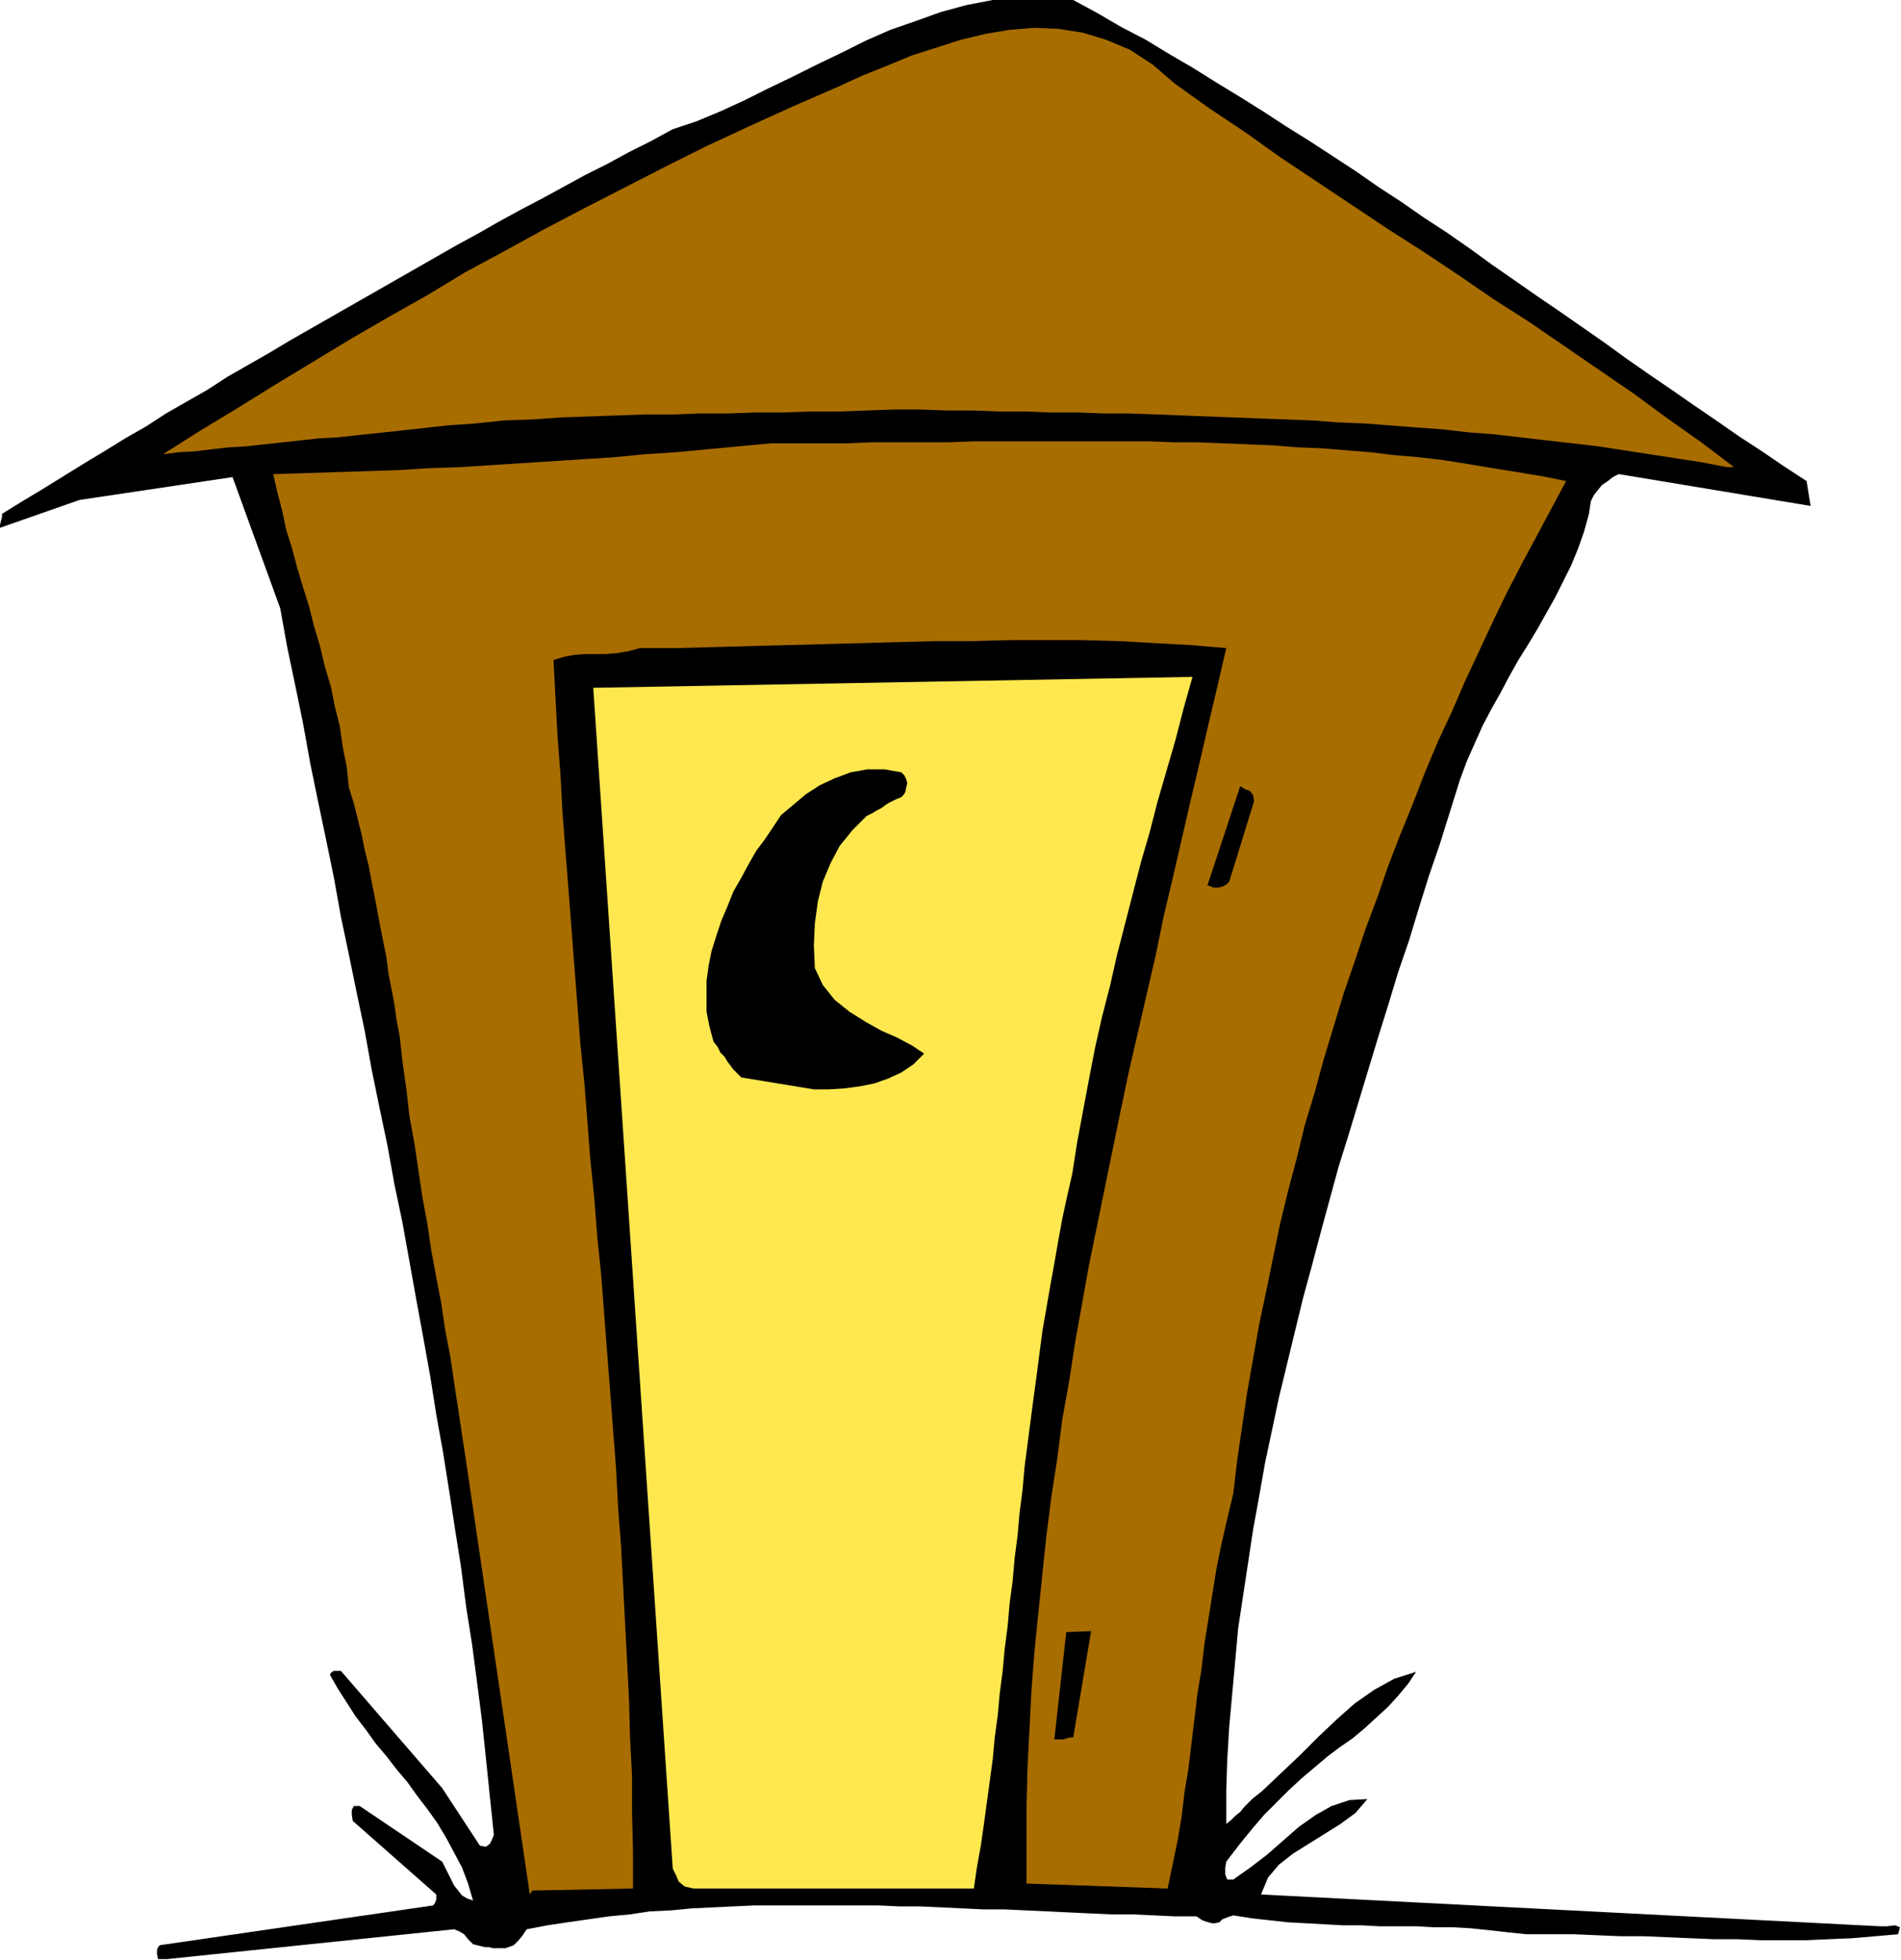
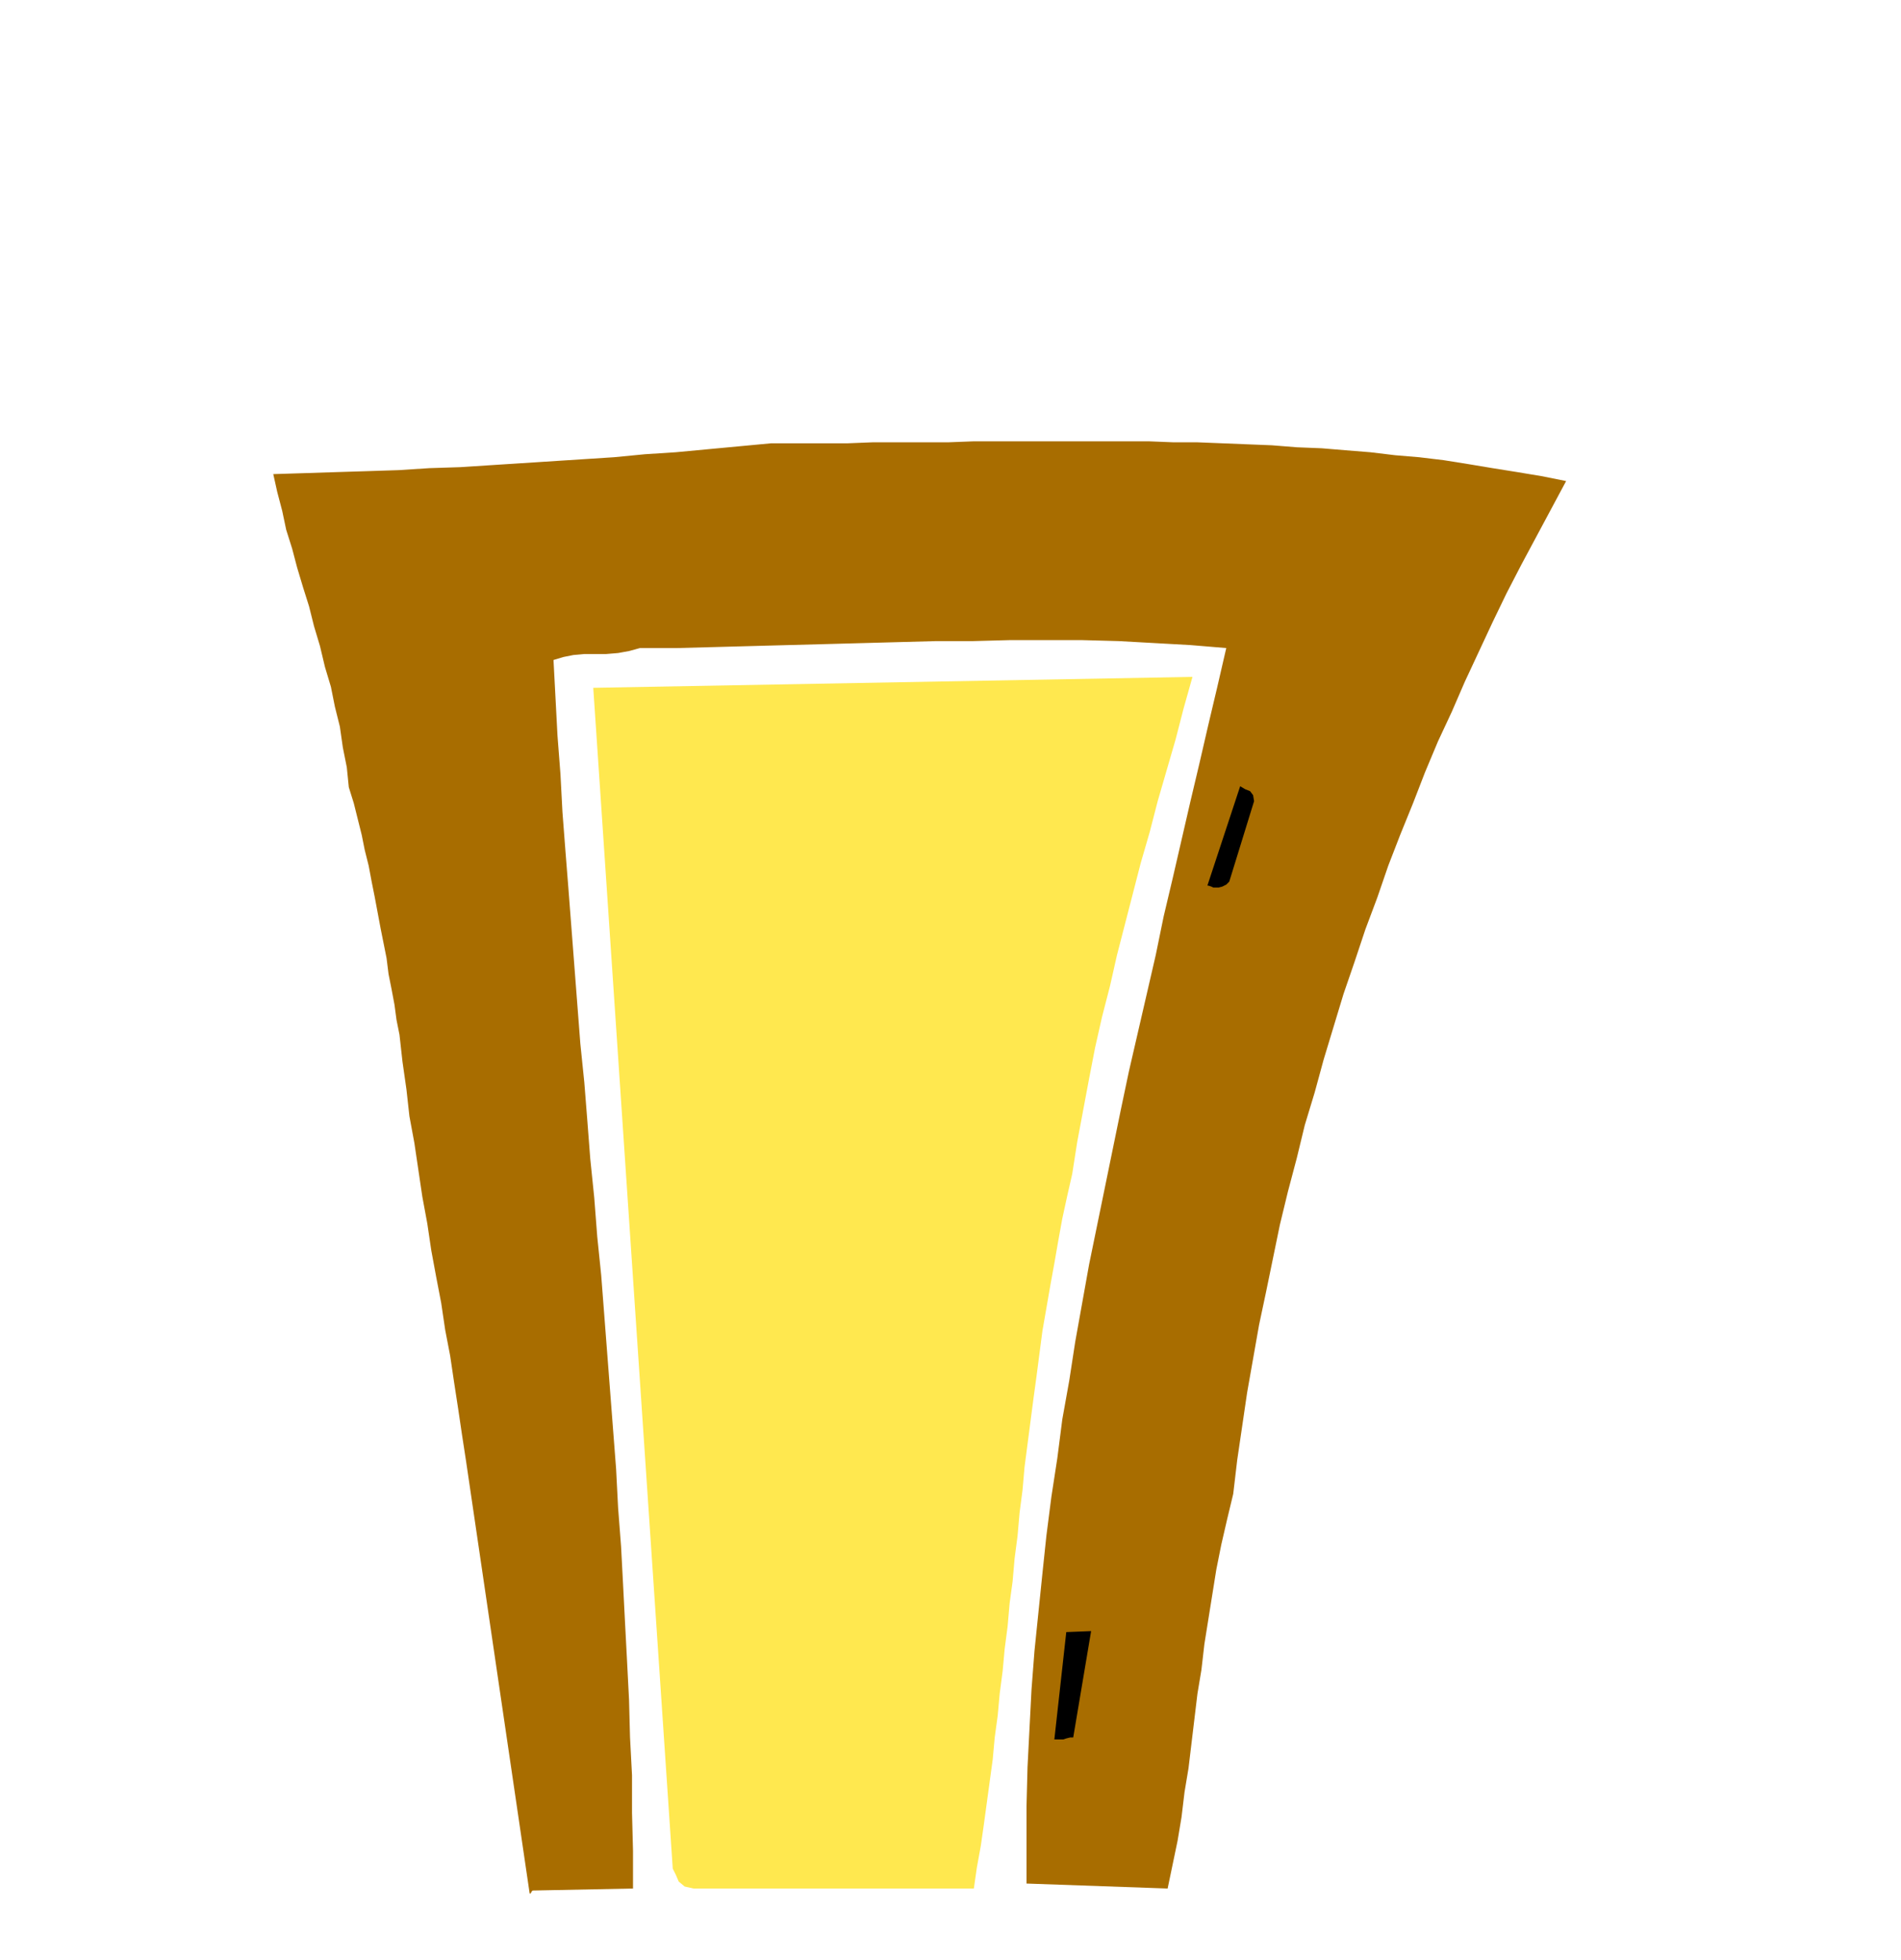
<svg xmlns="http://www.w3.org/2000/svg" xmlns:ns1="http://sodipodi.sourceforge.net/DTD/sodipodi-0.dtd" xmlns:ns2="http://www.inkscape.org/namespaces/inkscape" version="1.0" width="48.59mm" height="50.089mm" id="svg19" ns1:docname="AD001638.WMF">
  <ns1:namedview pagecolor="#ffffff" bordercolor="#666666" borderopacity="1" objecttolerance="10" gridtolerance="10" guidetolerance="10" ns2:pageopacity="0" ns2:pageshadow="2" ns2:window-width="640" ns2:window-height="480" id="namedview21" />
  <defs id="defs3">
    <pattern id="WMFhbasepattern" patternUnits="userSpaceOnUse" width="6" height="6" x="0" y="0" />
  </defs>
-   <path style="fill:#000000;fill-rule:evenodd;fill-opacity:1;stroke:none;" d="  M 16.128,189.216   L 43.872,186.336   L 44.352,186.528   L 44.832,186.816   L 45.216,187.296   L 45.696,187.776   L 46.08,187.872   L 46.464,187.968   L 46.848,188.064   L 47.232,188.064   L 47.616,188.16   L 48.096,188.16   L 48.48,188.16   L 48.864,188.16   L 49.632,187.872   L 50.112,187.392   L 50.496,186.912   L 50.88,186.336   L 52.896,185.952   L 54.816,185.664   L 56.832,185.376   L 58.848,185.088   L 60.864,184.896   L 62.784,184.608   L 64.8,184.512   L 66.816,184.32   L 68.832,184.224   L 70.848,184.128   L 72.864,184.032   L 74.784,184.032   L 76.8,184.032   L 78.816,184.032   L 80.832,184.032   L 82.848,184.032   L 84.864,184.032   L 86.88,184.128   L 88.896,184.128   L 91.008,184.224   L 93.024,184.32   L 95.04,184.416   L 97.056,184.416   L 99.072,184.512   L 101.184,184.608   L 103.2,184.704   L 105.216,184.8   L 107.328,184.896   L 109.344,184.896   L 111.456,184.992   L 113.472,185.088   L 115.584,185.088   L 116.16,185.472   L 116.736,185.664   L 117.12,185.76   L 117.312,185.76   L 117.792,185.664   L 118.08,185.376   L 118.56,185.184   L 119.136,184.992   L 120.96,185.28   L 122.688,185.472   L 124.416,185.664   L 126.24,185.76   L 127.968,185.856   L 129.696,185.952   L 131.52,185.952   L 133.248,186.048   L 134.976,186.048   L 136.8,186.048   L 138.528,186.144   L 140.352,186.144   L 142.08,186.24   L 143.904,186.432   L 145.632,186.624   L 147.456,186.816   L 149.76,186.816   L 152.064,186.816   L 154.272,186.912   L 156.576,187.008   L 158.784,187.008   L 161.088,187.104   L 163.296,187.2   L 165.6,187.296   L 167.808,187.296   L 170.016,187.392   L 172.224,187.392   L 174.432,187.392   L 176.64,187.296   L 178.944,187.2   L 181.152,187.008   L 183.36,186.816   L 183.552,186.144   L 183.072,185.952   L 182.304,186.048   L 181.632,186.048   L 121.824,182.976   L 122.496,181.344   L 123.552,180.096   L 124.896,179.04   L 126.432,178.08   L 127.968,177.12   L 129.504,176.16   L 130.944,175.104   L 132.096,173.76   L 130.368,173.856   L 128.64,174.432   L 127.104,175.296   L 125.472,176.448   L 123.936,177.792   L 122.4,179.136   L 120.768,180.384   L 119.136,181.536   L 118.56,181.536   L 118.368,181.056   L 118.368,180.384   L 118.464,179.808   L 119.712,178.176   L 120.96,176.64   L 122.112,175.296   L 123.36,174.048   L 124.512,172.896   L 125.76,171.744   L 127.008,170.688   L 128.256,169.632   L 129.408,168.768   L 130.656,167.904   L 131.808,166.944   L 132.96,165.888   L 134.112,164.832   L 135.072,163.776   L 136.032,162.624   L 136.8,161.472   L 134.688,162.144   L 132.768,163.2   L 130.848,164.544   L 129.12,166.08   L 127.296,167.808   L 125.568,169.536   L 123.744,171.264   L 121.92,172.992   L 121.44,173.376   L 120.96,173.76   L 120.576,174.144   L 120.192,174.528   L 119.808,175.008   L 119.328,175.392   L 118.944,175.776   L 118.464,176.16   L 118.464,172.992   L 118.56,169.92   L 118.752,166.752   L 119.04,163.584   L 119.328,160.416   L 119.616,157.248   L 120.096,154.08   L 120.576,150.912   L 121.056,147.744   L 121.632,144.576   L 122.208,141.312   L 122.88,138.144   L 123.552,134.976   L 124.32,131.808   L 125.088,128.64   L 125.856,125.472   L 126.72,122.304   L 127.584,119.04   L 128.448,115.872   L 129.312,112.704   L 130.272,109.632   L 131.232,106.464   L 132.192,103.296   L 133.152,100.128   L 134.112,97.056   L 135.072,93.888   L 136.128,90.816   L 137.088,87.648   L 138.048,84.576   L 139.104,81.504   L 140.064,78.432   L 141.024,75.36   L 141.696,73.536   L 142.464,71.808   L 143.232,70.08   L 144.096,68.448   L 144.96,66.912   L 145.824,65.28   L 146.688,63.744   L 147.648,62.208   L 148.512,60.768   L 149.376,59.232   L 150.24,57.696   L 151.008,56.16   L 151.776,54.624   L 152.448,52.992   L 153.024,51.36   L 153.504,49.632   L 153.6,48.96   L 153.696,48.384   L 153.984,47.808   L 154.368,47.328   L 154.752,46.848   L 155.328,46.464   L 155.808,46.08   L 156.384,45.792   L 174.912,48.864   L 174.528,46.464   L 172.32,45.024   L 170.208,43.584   L 168,42.144   L 165.792,40.608   L 163.68,39.168   L 161.472,37.632   L 159.36,36.192   L 157.152,34.656   L 155.04,33.12   L 152.832,31.584   L 150.624,30.048   L 148.512,28.608   L 146.304,27.072   L 144.096,25.536   L 141.984,24   L 139.776,22.464   L 137.568,21.024   L 135.36,19.488   L 133.152,18.048   L 130.944,16.512   L 128.736,15.072   L 126.528,13.632   L 124.224,12.192   L 122.016,10.752   L 119.712,9.312   L 117.504,7.968   L 115.2,6.528   L 112.896,5.184   L 110.688,3.84   L 108.288,2.592   L 105.984,1.248   L 103.68,0   L 101.088,-0.288   L 98.496,-0.192   L 95.904,0   L 93.408,0.48   L 90.912,1.152   L 88.512,2.016   L 86.016,2.88   L 83.616,3.936   L 81.312,5.088   L 78.912,6.24   L 76.608,7.392   L 74.208,8.544   L 71.904,9.696   L 69.6,10.752   L 67.296,11.712   L 64.992,12.48   L 62.88,13.632   L 60.768,14.688   L 58.656,15.84   L 56.544,16.896   L 54.432,18.048   L 52.32,19.2   L 50.304,20.256   L 48.192,21.408   L 46.176,22.56   L 44.064,23.712   L 42.048,24.864   L 40.032,26.016   L 38.016,27.168   L 36,28.32   L 33.984,29.472   L 31.968,30.624   L 29.952,31.776   L 27.936,32.928   L 26.016,34.08   L 24,35.232   L 21.984,36.384   L 20.064,37.632   L 18.048,38.784   L 16.032,39.936   L 14.112,41.184   L 12.096,42.336   L 10.08,43.584   L 8.16,44.736   L 6.144,45.984   L 4.128,47.232   L 2.208,48.384   L 0.192,49.632   L 0.192,49.92   L 0.096,50.304   L 0,50.688   L 0,50.976   L 7.68,48.288   L 22.464,46.08   L 27.072,58.752   L 27.744,62.496   L 28.512,66.144   L 29.28,69.888   L 29.952,73.632   L 30.72,77.376   L 31.488,81.024   L 32.256,84.768   L 32.928,88.512   L 33.696,92.16   L 34.464,95.904   L 35.232,99.552   L 35.904,103.296   L 36.672,107.04   L 37.44,110.688   L 38.112,114.432   L 38.88,118.08   L 39.552,121.824   L 40.224,125.568   L 40.896,129.216   L 41.568,132.96   L 42.144,136.608   L 42.816,140.352   L 43.392,144   L 43.968,147.744   L 44.544,151.392   L 45.024,155.136   L 45.6,158.784   L 46.08,162.432   L 46.56,166.176   L 46.944,169.824   L 47.328,173.568   L 47.712,177.216   L 47.52,177.696   L 47.328,178.08   L 46.944,178.368   L 46.368,178.272   L 42.72,172.704   L 32.928,161.376   L 32.544,161.376   L 32.256,161.376   L 31.968,161.568   L 31.872,161.76   L 32.64,163.104   L 33.504,164.448   L 34.368,165.792   L 35.328,167.04   L 36.288,168.384   L 37.344,169.632   L 38.304,170.88   L 39.36,172.128   L 40.32,173.472   L 41.28,174.72   L 42.24,176.064   L 43.104,177.504   L 43.872,178.944   L 44.64,180.384   L 45.216,181.92   L 45.696,183.552   L 45.12,183.36   L 44.64,183.072   L 44.256,182.592   L 43.872,182.112   L 43.584,181.536   L 43.296,180.96   L 43.008,180.384   L 42.72,179.808   L 34.752,174.432   L 34.176,174.432   L 33.984,174.816   L 33.984,175.296   L 34.08,175.872   L 42.144,182.976   L 42.144,183.168   L 42.144,183.456   L 42.048,183.744   L 41.856,184.032   L 15.456,187.872   L 15.264,188.064   L 15.168,188.352   L 15.168,188.736   L 15.264,189.216   L 15.456,189.216   L 15.648,189.216   L 15.84,189.216   L 16.128,189.216  z " id="path5" />
  <path style="fill:#a86d00;fill-rule:evenodd;fill-opacity:1;stroke:none;" d="  M 51.552,182.592   L 61.152,182.4   L 61.152,178.752   L 61.056,175.104   L 61.056,171.456   L 60.864,167.808   L 60.768,164.16   L 60.576,160.416   L 60.384,156.768   L 60.192,153.024   L 60,149.376   L 59.712,145.632   L 59.52,141.888   L 59.232,138.144   L 58.944,134.4   L 58.656,130.656   L 58.368,126.912   L 58.08,123.168   L 57.696,119.424   L 57.408,115.68   L 57.024,111.936   L 56.736,108.192   L 56.448,104.544   L 56.064,100.8   L 55.776,97.056   L 55.488,93.312   L 55.2,89.568   L 54.912,85.824   L 54.624,82.176   L 54.336,78.432   L 54.144,74.784   L 53.856,71.04   L 53.664,67.392   L 53.472,63.744   L 54.432,63.456   L 55.392,63.264   L 56.448,63.168   L 57.504,63.168   L 58.56,63.168   L 59.712,63.072   L 60.768,62.88   L 61.824,62.592   L 65.376,62.592   L 69.024,62.496   L 72.576,62.4   L 76.128,62.304   L 79.776,62.208   L 83.328,62.112   L 86.88,62.016   L 90.432,61.92   L 93.984,61.92   L 97.536,61.824   L 101.088,61.824   L 104.544,61.824   L 108.096,61.92   L 111.552,62.112   L 115.008,62.304   L 118.464,62.592   L 117.6,66.336   L 116.736,69.984   L 115.872,73.728   L 115.008,77.376   L 114.144,81.12   L 113.28,84.864   L 112.416,88.512   L 111.648,92.256   L 110.784,96   L 109.92,99.744   L 109.056,103.488   L 108.288,107.136   L 107.52,110.88   L 106.752,114.624   L 105.984,118.368   L 105.216,122.112   L 104.544,125.856   L 103.872,129.6   L 103.296,133.344   L 102.624,137.088   L 102.144,140.832   L 101.568,144.576   L 101.088,148.32   L 100.704,151.968   L 100.32,155.712   L 99.936,159.456   L 99.648,163.2   L 99.456,166.944   L 99.264,170.688   L 99.168,174.432   L 99.168,178.176   L 99.168,181.92   L 112.8,182.4   L 113.28,180.096   L 113.76,177.792   L 114.144,175.488   L 114.432,173.088   L 114.816,170.784   L 115.104,168.384   L 115.392,165.984   L 115.68,163.584   L 116.064,161.28   L 116.352,158.784   L 116.736,156.384   L 117.12,153.984   L 117.504,151.584   L 117.984,149.184   L 118.56,146.688   L 119.136,144.288   L 119.52,141.024   L 120,137.76   L 120.48,134.496   L 121.056,131.232   L 121.632,127.968   L 122.304,124.8   L 122.976,121.536   L 123.648,118.272   L 124.416,115.104   L 125.28,111.84   L 126.048,108.672   L 127.008,105.504   L 127.872,102.336   L 128.832,99.168   L 129.792,96   L 130.848,92.928   L 131.904,89.76   L 133.056,86.688   L 134.112,83.616   L 135.264,80.64   L 136.512,77.568   L 137.664,74.592   L 138.912,71.616   L 140.256,68.736   L 141.504,65.856   L 142.848,62.976   L 144.192,60.096   L 145.536,57.312   L 146.976,54.528   L 148.416,51.84   L 149.856,49.152   L 151.296,46.464   L 148.896,45.984   L 146.592,45.6   L 144.192,45.216   L 141.888,44.832   L 139.488,44.448   L 137.088,44.16   L 134.784,43.968   L 132.384,43.68   L 129.984,43.488   L 127.68,43.296   L 125.28,43.2   L 122.88,43.008   L 120.48,42.912   L 118.08,42.816   L 115.68,42.72   L 113.376,42.72   L 110.976,42.624   L 108.576,42.624   L 106.176,42.624   L 103.68,42.624   L 101.28,42.624   L 98.88,42.624   L 96.48,42.624   L 94.08,42.624   L 91.584,42.72   L 89.184,42.72   L 86.784,42.72   L 84.288,42.72   L 81.888,42.816   L 79.392,42.816   L 76.992,42.816   L 74.496,42.816   L 71.424,43.104   L 68.352,43.392   L 65.28,43.68   L 62.304,43.872   L 59.328,44.16   L 56.352,44.352   L 53.376,44.544   L 50.4,44.736   L 47.424,44.928   L 44.448,45.12   L 41.472,45.216   L 38.496,45.408   L 35.52,45.504   L 32.448,45.6   L 29.472,45.696   L 26.4,45.792   L 26.784,47.52   L 27.264,49.344   L 27.648,51.168   L 28.224,52.992   L 28.704,54.816   L 29.28,56.736   L 29.856,58.56   L 30.336,60.48   L 30.912,62.4   L 31.392,64.416   L 31.968,66.336   L 32.352,68.256   L 32.832,70.176   L 33.12,72.192   L 33.504,74.112   L 33.696,76.032   L 34.176,77.568   L 34.56,79.104   L 34.944,80.64   L 35.232,82.08   L 35.616,83.616   L 35.904,85.152   L 36.192,86.592   L 36.48,88.128   L 36.768,89.664   L 37.056,91.104   L 37.344,92.544   L 37.536,94.08   L 37.824,95.52   L 38.112,97.056   L 38.304,98.496   L 38.592,99.936   L 38.88,102.528   L 39.264,105.216   L 39.552,107.808   L 40.032,110.4   L 40.416,112.992   L 40.8,115.584   L 41.28,118.176   L 41.664,120.768   L 42.144,123.36   L 42.624,125.856   L 43.008,128.448   L 43.488,130.944   L 43.872,133.536   L 44.256,136.032   L 44.64,138.624   L 45.024,141.12   L 51.168,182.88   L 51.264,182.88   L 51.36,182.688   L 51.456,182.592   L 51.552,182.592  z " id="path7" />
  <path style="fill:#ffe84f;fill-rule:evenodd;fill-opacity:1;stroke:none;" d="  M 67.008,182.4   L 94.08,182.4   L 94.368,180.384   L 94.752,178.272   L 95.04,176.256   L 95.328,174.144   L 95.616,172.032   L 95.904,169.92   L 96.096,167.808   L 96.384,165.696   L 96.576,163.584   L 96.864,161.376   L 97.056,159.264   L 97.344,157.056   L 97.536,154.848   L 97.824,152.736   L 98.016,150.528   L 98.304,148.32   L 98.496,146.112   L 98.784,143.904   L 98.976,141.696   L 99.264,139.488   L 99.552,137.28   L 99.84,135.072   L 100.128,132.96   L 100.416,130.752   L 100.704,128.544   L 101.088,126.336   L 101.472,124.128   L 101.856,122.016   L 102.24,119.808   L 102.624,117.696   L 103.104,115.488   L 103.584,113.376   L 104.064,110.304   L 104.64,107.232   L 105.216,104.16   L 105.792,101.184   L 106.464,98.208   L 107.232,95.232   L 107.904,92.256   L 108.672,89.28   L 109.44,86.304   L 110.208,83.328   L 111.072,80.352   L 111.84,77.376   L 112.704,74.4   L 113.568,71.424   L 114.336,68.448   L 115.2,65.376   L 57.312,66.432   L 64.992,180.48   L 65.28,181.056   L 65.568,181.728   L 66.144,182.208   L 67.008,182.4  z " id="path9" />
  <path style="fill:#000000;fill-rule:evenodd;fill-opacity:1;stroke:none;" d="  M 102.528,168   L 102.72,168   L 103.008,167.904   L 103.392,167.808   L 103.68,167.808   L 105.408,157.536   L 103.008,157.632   L 101.856,168   L 101.952,168   L 102.24,168   L 102.432,168   L 102.528,168  z " id="path11" />
-   <path style="fill:#000000;fill-rule:evenodd;fill-opacity:1;stroke:none;" d="  M 78.624,105.216   L 80.064,105.216   L 81.6,105.12   L 83.04,104.928   L 84.48,104.64   L 85.824,104.16   L 87.072,103.584   L 88.224,102.816   L 89.28,101.76   L 88.128,100.992   L 86.688,100.224   L 85.152,99.552   L 83.616,98.688   L 82.08,97.728   L 80.64,96.576   L 79.488,95.136   L 78.72,93.504   L 78.624,91.296   L 78.72,89.184   L 79.008,87.072   L 79.488,85.152   L 80.256,83.328   L 81.12,81.696   L 82.368,80.16   L 83.712,78.816   L 84.288,78.528   L 84.768,78.24   L 85.152,78.048   L 85.536,77.76   L 85.824,77.568   L 86.208,77.376   L 86.592,77.184   L 87.072,76.992   L 87.168,76.896   L 87.264,76.8   L 87.456,76.512   L 87.552,76.032   L 87.648,75.648   L 87.552,75.264   L 87.36,74.88   L 87.072,74.592   L 85.44,74.304   L 83.808,74.304   L 82.176,74.592   L 80.64,75.168   L 79.2,75.84   L 77.856,76.704   L 76.608,77.76   L 75.456,78.72   L 74.688,79.872   L 73.92,81.024   L 73.056,82.176   L 72.288,83.52   L 71.616,84.768   L 70.848,86.112   L 70.272,87.552   L 69.696,88.896   L 69.216,90.336   L 68.736,91.872   L 68.448,93.312   L 68.256,94.752   L 68.256,96.192   L 68.256,97.728   L 68.544,99.168   L 68.928,100.608   L 69.312,101.088   L 69.6,101.664   L 69.984,102.048   L 70.272,102.528   L 70.56,102.912   L 70.848,103.296   L 71.232,103.68   L 71.616,104.064   L 78.624,105.216  z " id="path13" />
  <path style="fill:#000000;fill-rule:evenodd;fill-opacity:1;stroke:none;" d="  M 117.312,85.728   L 117.696,85.728   L 118.08,85.632   L 118.464,85.44   L 118.752,85.152   L 121.152,77.376   L 121.056,76.8   L 120.768,76.416   L 120.288,76.224   L 119.808,75.936   L 116.64,85.536   L 116.736,85.536   L 117.024,85.632   L 117.216,85.728   L 117.312,85.728  z " id="path15" />
-   <path style="fill:#a86d00;fill-rule:evenodd;fill-opacity:1;stroke:none;" d="  M 166.848,45.12   L 166.944,45.12   L 167.232,45.12   L 167.424,45.12   L 167.52,45.12   L 164.352,42.72   L 161.088,40.416   L 157.824,38.016   L 154.464,35.712   L 151.104,33.408   L 147.744,31.104   L 144.288,28.896   L 140.928,26.592   L 137.472,24.288   L 134.016,22.08   L 130.56,19.776   L 127.104,17.472   L 123.648,15.168   L 120.288,12.768   L 116.832,10.464   L 113.472,8.064   L 111.36,6.24   L 109.152,4.8   L 106.848,3.84   L 104.64,3.168   L 102.24,2.784   L 99.936,2.688   L 97.536,2.88   L 95.232,3.264   L 92.832,3.84   L 90.432,4.608   L 88.032,5.376   L 85.728,6.336   L 83.328,7.296   L 81.024,8.352   L 78.816,9.312   L 76.608,10.272   L 72.384,12.192   L 68.256,14.112   L 64.224,16.128   L 60.288,18.144   L 56.352,20.16   L 52.512,22.176   L 48.672,24.288   L 44.928,26.304   L 41.28,28.512   L 37.536,30.624   L 33.888,32.736   L 30.24,34.944   L 26.592,37.152   L 23.04,39.36   L 19.392,41.568   L 15.744,43.872   L 17.28,43.68   L 18.912,43.584   L 20.448,43.392   L 22.176,43.2   L 23.808,43.104   L 25.536,42.912   L 27.36,42.72   L 29.088,42.528   L 30.816,42.336   L 32.64,42.24   L 34.368,42.048   L 36.192,41.856   L 38.016,41.664   L 39.744,41.472   L 41.472,41.28   L 43.2,41.088   L 45.984,40.896   L 48.672,40.608   L 51.456,40.512   L 54.144,40.32   L 56.832,40.224   L 59.616,40.128   L 62.304,40.032   L 64.992,40.032   L 67.584,39.936   L 70.272,39.936   L 72.96,39.84   L 75.648,39.84   L 78.336,39.744   L 81.024,39.744   L 83.712,39.648   L 86.4,39.552   L 88.896,39.552   L 91.488,39.648   L 93.984,39.648   L 96.576,39.744   L 99.072,39.744   L 101.568,39.84   L 104.16,39.84   L 106.656,39.936   L 109.152,39.936   L 111.744,40.032   L 114.24,40.128   L 116.736,40.224   L 119.232,40.32   L 121.728,40.416   L 124.32,40.512   L 126.816,40.608   L 129.312,40.8   L 131.808,40.896   L 134.304,41.088   L 136.8,41.28   L 139.392,41.472   L 141.888,41.76   L 144.384,41.952   L 146.88,42.24   L 149.376,42.528   L 151.872,42.816   L 154.368,43.104   L 156.864,43.488   L 159.36,43.872   L 161.856,44.256   L 164.352,44.64   L 166.848,45.12  z " id="path17" />
</svg>